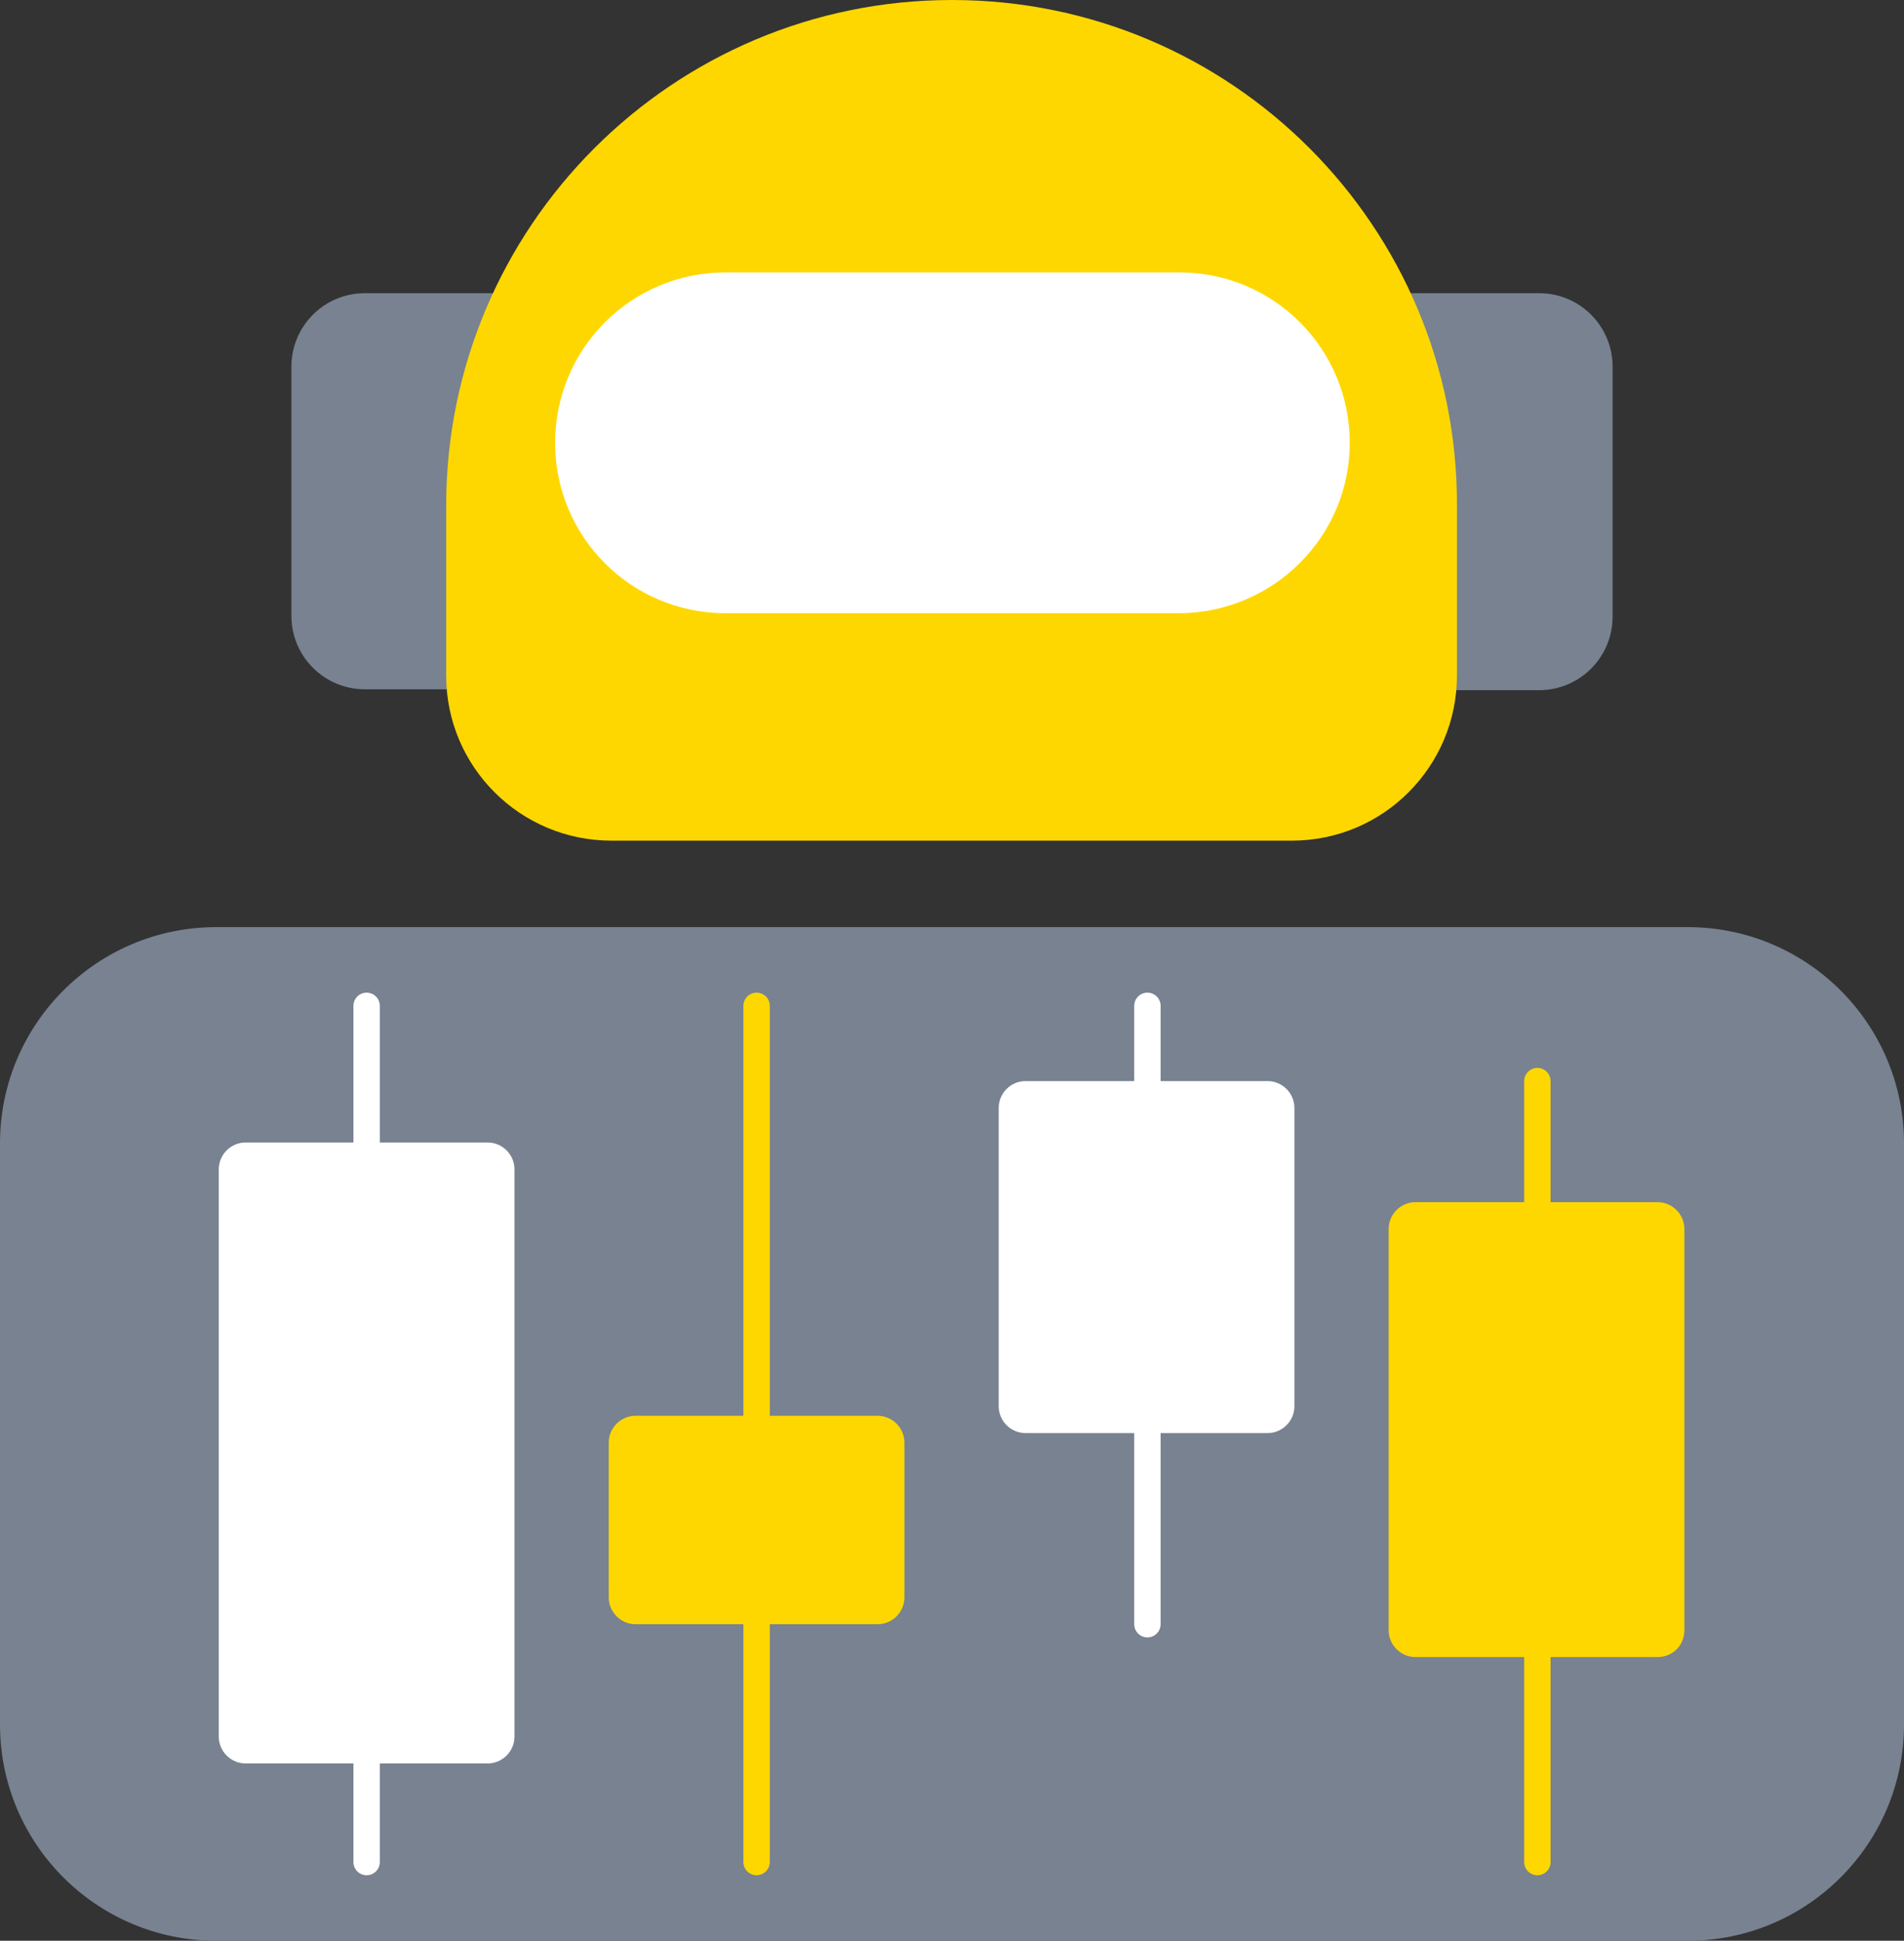
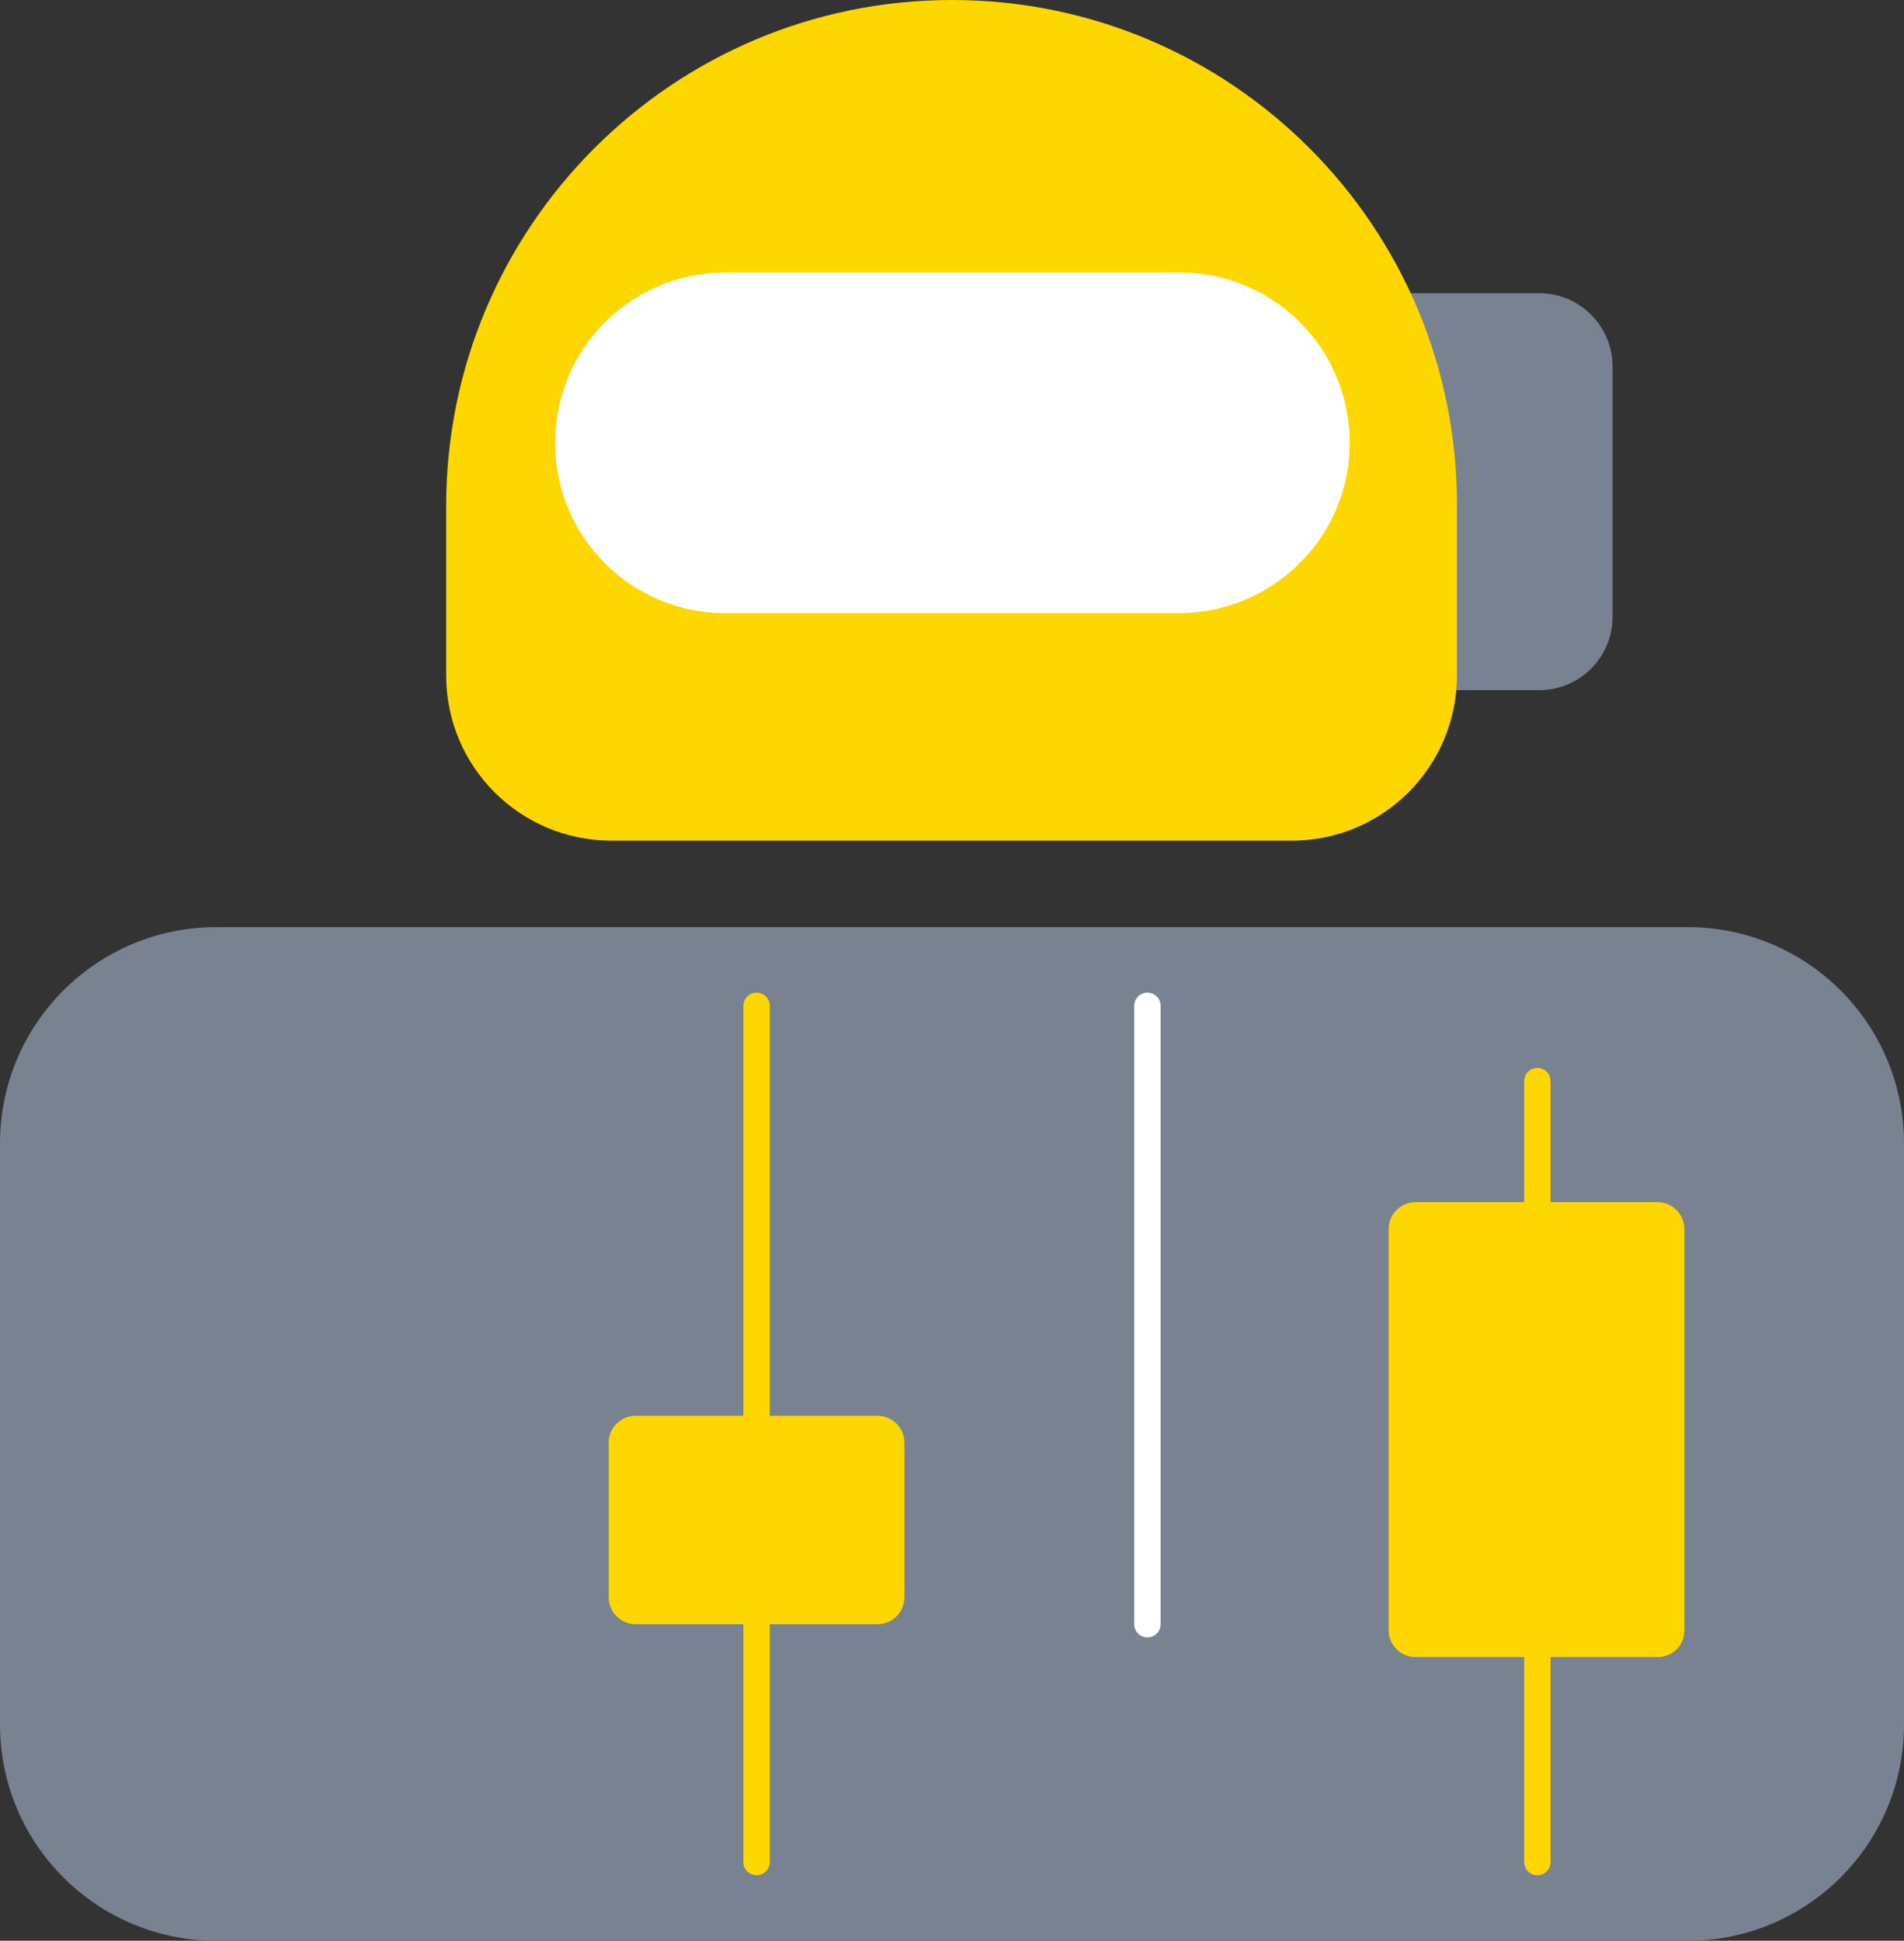
<svg xmlns="http://www.w3.org/2000/svg" version="1.1" id="Layer_1" x="0px" y="0px" viewBox="0 0 220.2 224.4" style="enable-background:new 0 0 220.2 224.4;" xml:space="preserve">
  <rect x="0" y="0" width="220.2" height="224.4" fill="#333333" stroke="none" />
  <style type="text/css">
	.st0{fill:#788291;}
	.st1{fill:#FFD700;}
	.st2{fill:#FFFFFF;}
	.st3{fill:none;stroke:#FFFFFF;stroke-width:3.051;stroke-linecap:round;stroke-miterlimit:10;}
	.st4{fill:none;stroke:#FFD700;stroke-width:3.051;stroke-linecap:round;stroke-miterlimit:10;}
</style>
  <g>
    <g>
      <path class="st0" d="M186.5,42.4v28.9c0,4.7-3.8,8.5-8.5,8.5h-16.7V33.9H178C182.7,33.9,186.5,37.7,186.5,42.4z" />
-       <path class="st0" d="M58.9,33.9v45.8H42.2c-4.7,0-8.5-3.8-8.5-8.5V42.4c0-4.7,3.8-8.5,8.5-8.5H58.9z" />
    </g>
    <path class="st1" d="M110.1,0L110.1,0C77.8,0,51.6,26.2,51.6,58.5v19.6c0,10.6,8.6,19.1,19.1,19.1h78.7c10.6,0,19.1-8.6,19.1-19.1   V58.5C168.6,26.2,142.4,0,110.1,0z" />
    <path class="st2" d="M136.3,70.9H83.9c-10.9,0-19.7-8.8-19.7-19.7l0,0c0-10.9,8.8-19.7,19.7-19.7h52.5c10.9,0,19.7,8.8,19.7,19.7   l0,0C156.1,62.1,147.2,70.9,136.3,70.9z" />
    <g>
      <path class="st0" d="M195.2,224.4H25c-13.8,0-25-11.2-25-25v-67.2c0-13.8,11.2-25,25-25h170.2c13.8,0,25,11.2,25,25v67.2    C220.2,213.2,209,224.4,195.2,224.4z" />
      <g>
        <g>
-           <path class="st2" d="M56.4,203.9h-28c-1.7,0-3.1-1.4-3.1-3.1v-65.6c0-1.7,1.4-3.1,3.1-3.1h28c1.7,0,3.1,1.4,3.1,3.1v65.6      C59.5,202.5,58.1,203.9,56.4,203.9z" />
-           <line class="st3" x1="42.4" y1="116.3" x2="42.4" y2="215.3" />
-         </g>
+           </g>
        <g>
          <path class="st1" d="M191.7,191.6h-28c-1.7,0-3.1-1.4-3.1-3.1v-46.4c0-1.7,1.4-3.1,3.1-3.1h28c1.7,0,3.1,1.4,3.1,3.1v46.4      C194.8,190.3,193.4,191.6,191.7,191.6z" />
          <line class="st4" x1="177.8" y1="125" x2="177.8" y2="215.3" />
        </g>
        <g>
          <path class="st1" d="M101.5,187.8h-28c-1.7,0-3.1-1.4-3.1-3.1v-17.9c0-1.7,1.4-3.1,3.1-3.1h28c1.7,0,3.1,1.4,3.1,3.1v17.9      C104.6,186.4,103.2,187.8,101.5,187.8z" />
          <line class="st4" x1="87.5" y1="116.3" x2="87.5" y2="215.3" />
        </g>
        <g>
-           <path class="st2" d="M146.6,165.7h-28c-1.7,0-3.1-1.4-3.1-3.1v-34.5c0-1.7,1.4-3.1,3.1-3.1h28c1.7,0,3.1,1.4,3.1,3.1v34.5      C149.7,164.3,148.3,165.7,146.6,165.7z" />
          <line class="st3" x1="132.7" y1="116.3" x2="132.7" y2="187.8" />
        </g>
      </g>
    </g>
  </g>
</svg>